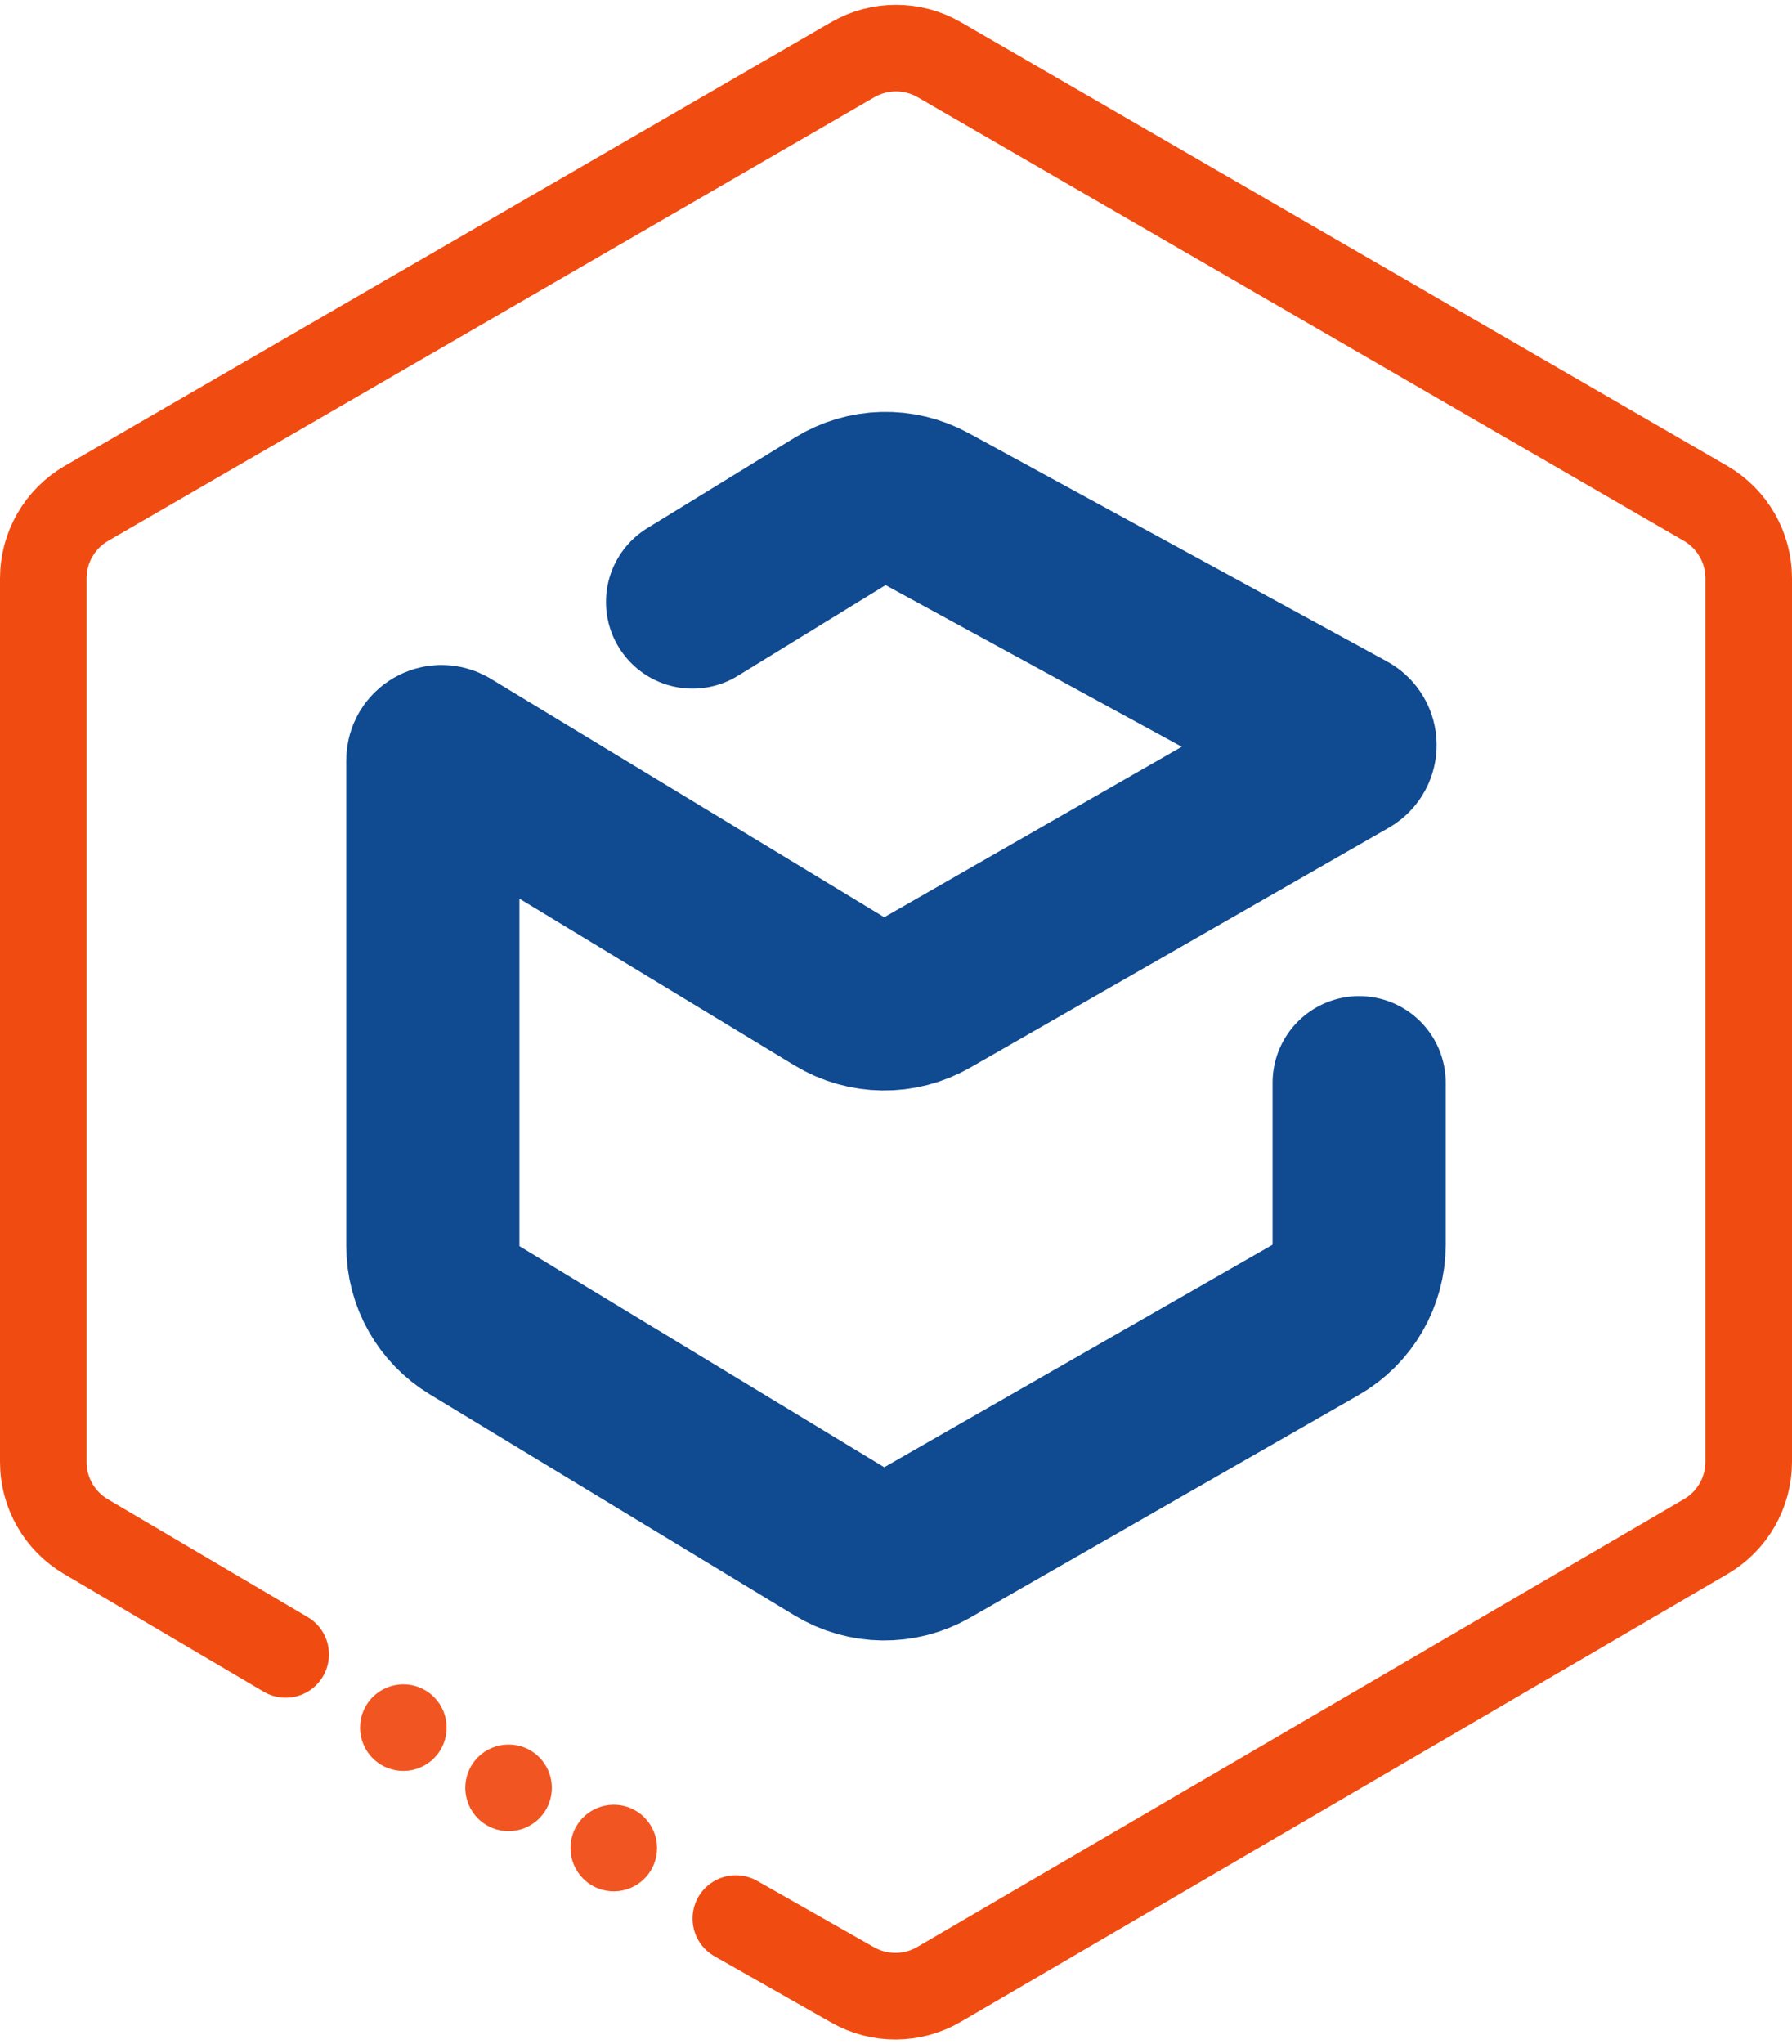
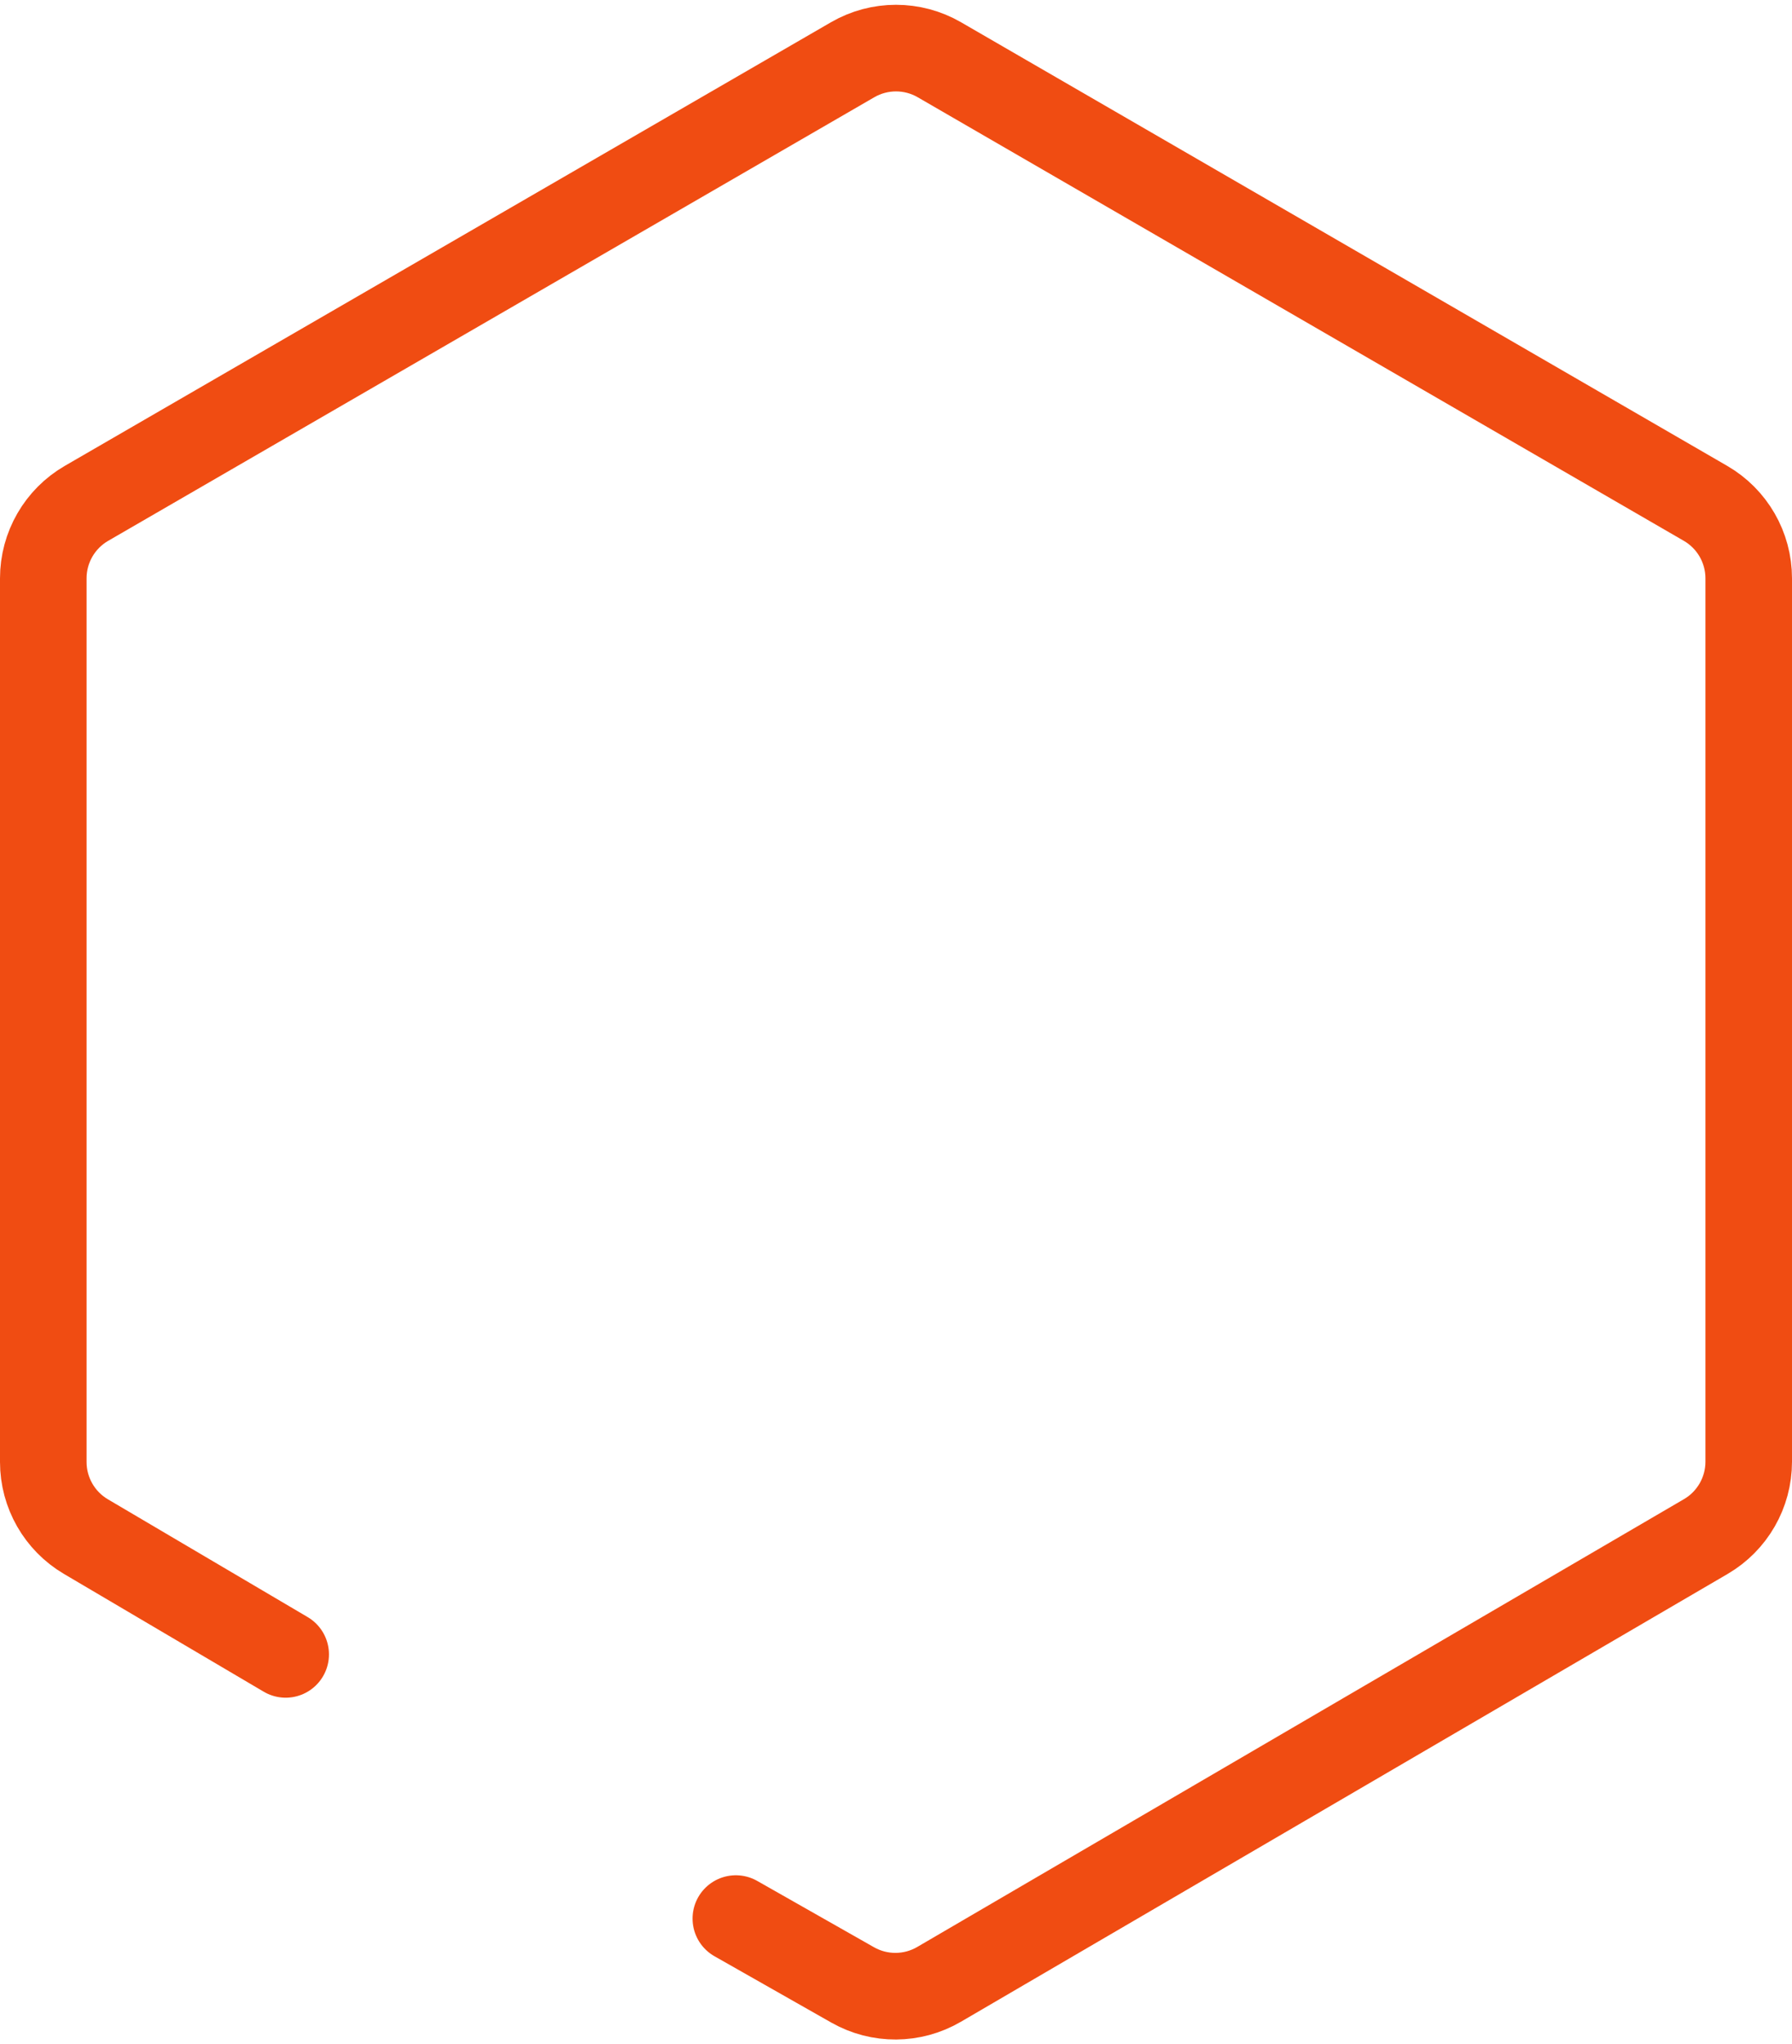
<svg xmlns="http://www.w3.org/2000/svg" width="207" height="236" viewBox="0 0 207 236" fill="none">
-   <path d="M80 69.5L97.065 59.029C100.117 57.155 103.939 57.058 107.083 58.773L155.43 85.143C156.116 85.518 156.126 86.5 155.448 86.889L107.112 114.572C103.957 116.379 100.071 116.331 96.961 114.448L51.518 86.92C50.852 86.516 50 86.996 50 87.775V143.866C50 147.364 51.827 150.607 54.819 152.419L96.961 177.948C100.071 179.831 103.957 179.879 107.112 178.072L151.97 152.381C155.081 150.599 157 147.288 157 143.703V125" stroke="#104A90" stroke-width="20" stroke-linecap="round" />
  <path d="M33 191L9.923 177.401C6.872 175.603 5 172.327 5 168.786V66.767C5 63.198 6.902 59.899 9.991 58.112L98.491 6.898C101.59 5.105 105.41 5.105 108.509 6.898L197.009 58.112C200.098 59.899 202 63.198 202 66.767V168.758C202 172.314 200.112 175.602 197.041 177.395L108.471 229.098C105.394 230.894 101.593 230.918 98.494 229.159L85 221.5" stroke="#F04C12" stroke-width="10" stroke-linecap="round" />
-   <circle cx="46.594" cy="199.456" r="5" transform="rotate(123.444 46.594 199.456)" fill="#F15622" />
-   <circle cx="58.747" cy="206.407" r="5" transform="rotate(123.444 58.747 206.407)" fill="#F15622" />
-   <circle cx="70.9" cy="213.357" r="5" transform="rotate(123.444 70.9 213.357)" fill="#F15622" />
</svg>